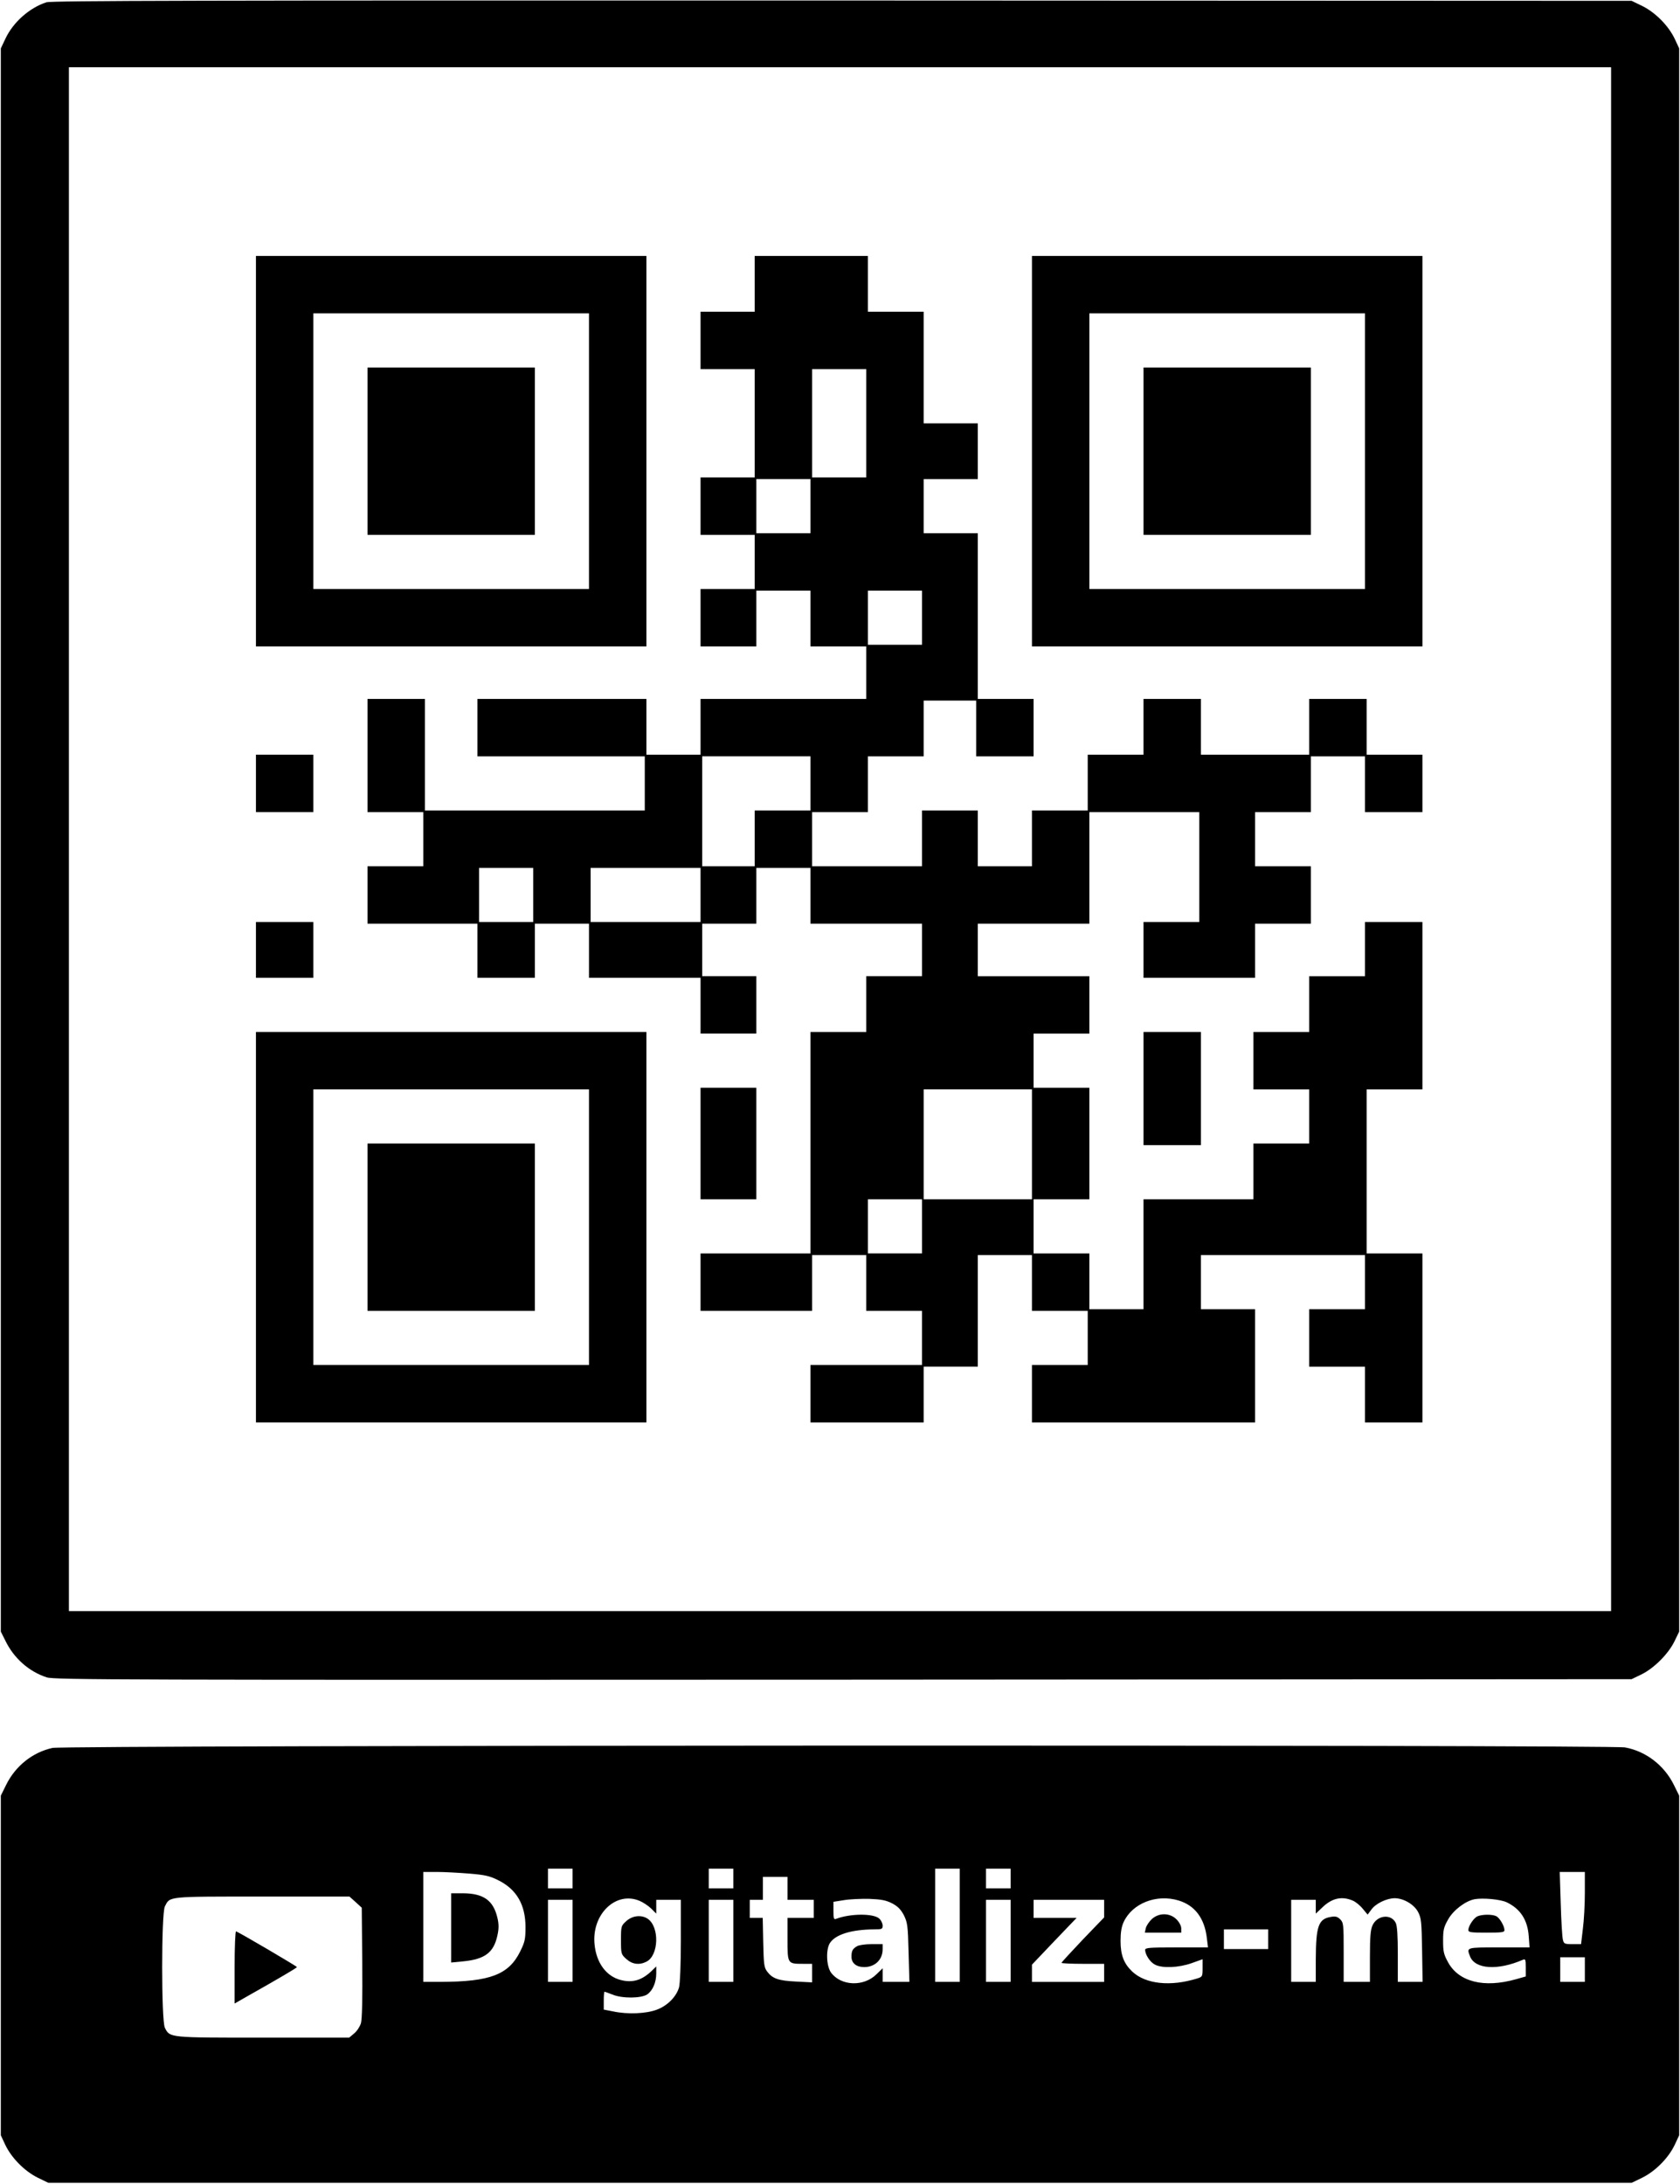
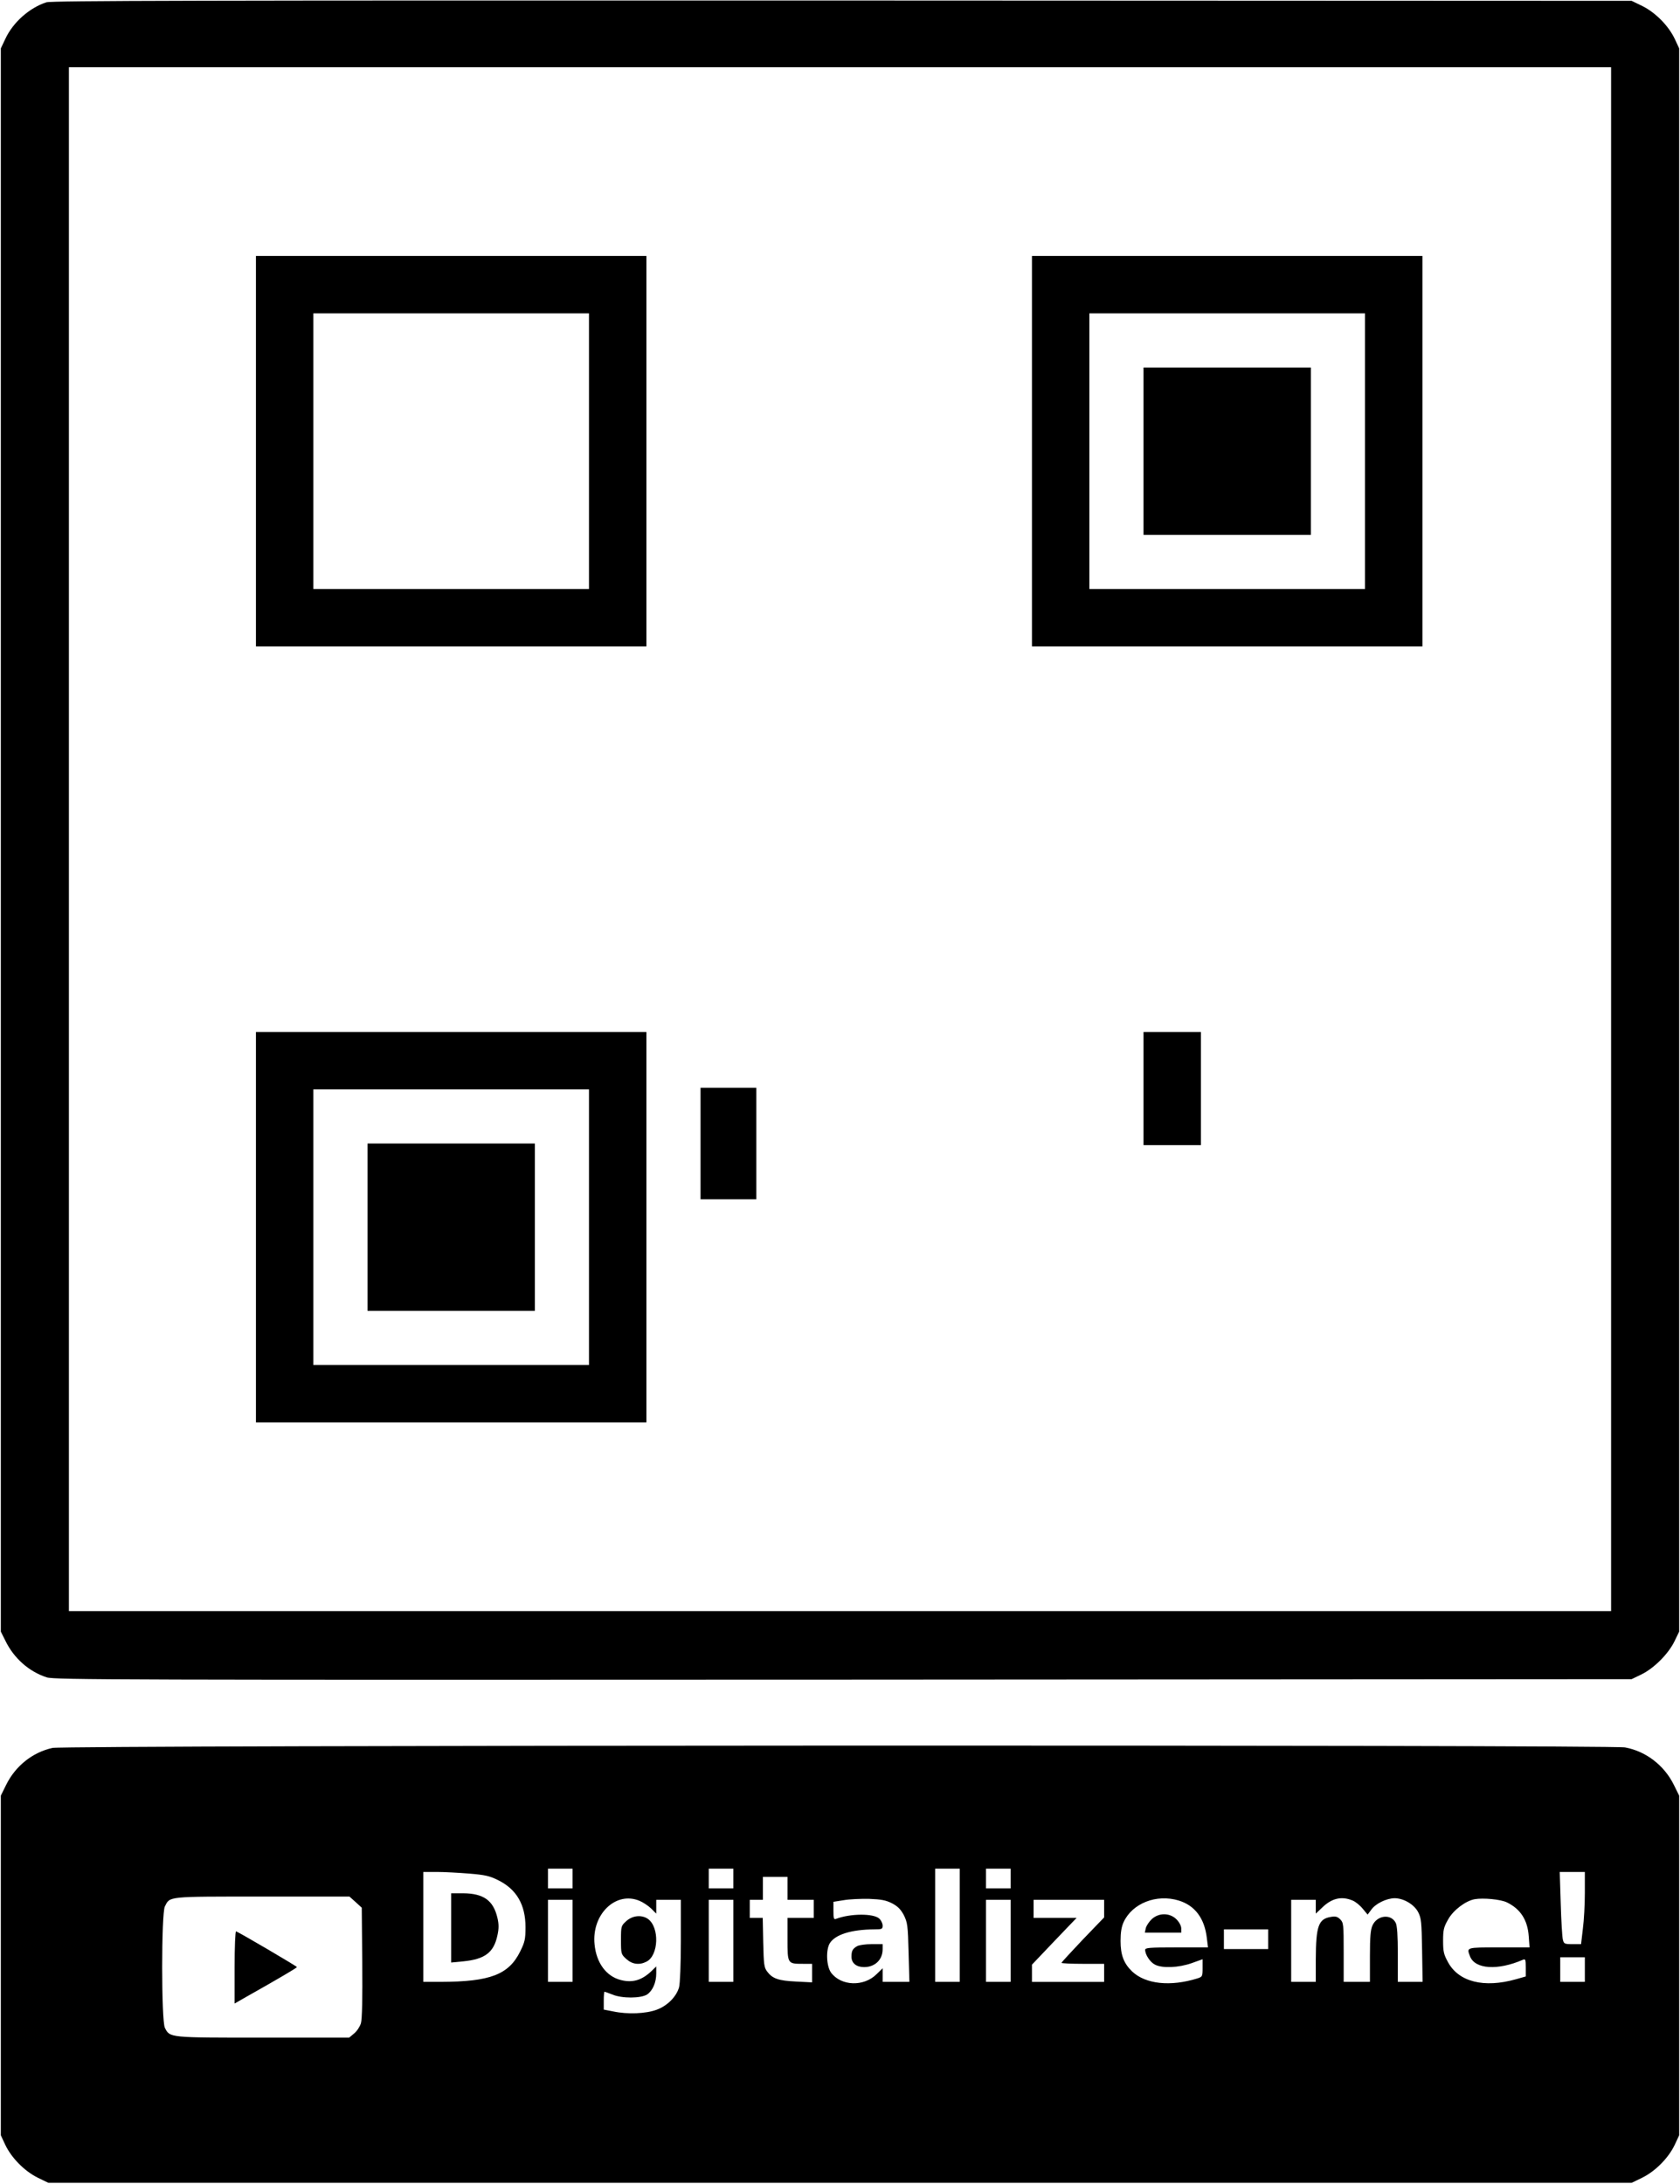
<svg xmlns="http://www.w3.org/2000/svg" version="1.0" width="1024" height="1331" viewBox="0 0 1024 1331" preserveAspectRatio="xMidYMid meet">
  <g transform="translate(0,1331) scale(0.1,-0.1)" fill="#000000" stroke="none">
    <path d="M283 13296 c-103 -33 -204 -122 -251 -224 l-27 -57 0 -4825 0 -4825 28 -56 c52 -107 144 -188 252 -223 46 -15 449 -16 4855 -14 l4805 3 60 29 c77 38 163 124 201 201 l29 60 0 4825 0 4825 -27 58 c-38 80 -117 160 -197 200 l-66 32 -4810 2 c-3958 1 -4817 -1 -4852 -11z m9537 -5101 l0 -4705 -4700 0 -4700 0 0 4705 0 4705 4700 0 4700 0 0 -4705z" />
    <path d="M1560 10560 l0 -1190 1190 0 1190 0 0 1190 0 1190 -1190 0 -1190 0 0 -1190z m2030 0 l0 -840 -840 0 -840 0 0 840 0 840 840 0 840 0 0 -840z" />
-     <path d="M2240 10560 l0 -510 510 0 510 0 0 510 0 510 -510 0 -510 0 0 -510z" />
-     <path d="M4600 11580 l0 -170 -165 0 -165 0 0 -175 0 -175 165 0 165 0 0 -330 0 -330 -165 0 -165 0 0 -175 0 -175 165 0 165 0 0 -165 0 -165 -165 0 -165 0 0 -175 0 -175 170 0 170 0 0 170 0 170 165 0 165 0 0 -170 0 -170 170 0 170 0 0 -160 0 -160 -505 0 -505 0 0 -170 0 -170 -165 0 -165 0 0 170 0 170 -515 0 -515 0 0 -175 0 -175 510 0 510 0 0 -165 0 -165 -670 0 -670 0 0 340 0 340 -175 0 -175 0 0 -345 0 -345 170 0 170 0 0 -165 0 -165 -170 0 -170 0 0 -175 0 -175 335 0 335 0 0 -165 0 -165 175 0 175 0 0 165 0 165 165 0 165 0 0 -165 0 -165 340 0 340 0 0 -170 0 -170 170 0 170 0 0 175 0 175 -165 0 -165 0 0 160 0 160 165 0 165 0 0 170 0 170 165 0 165 0 0 -170 0 -170 340 0 340 0 0 -160 0 -160 -170 0 -170 0 0 -170 0 -170 -170 0 -170 0 0 -675 0 -675 -335 0 -335 0 0 -175 0 -175 340 0 340 0 0 170 0 170 165 0 165 0 0 -170 0 -170 170 0 170 0 0 -165 0 -165 -340 0 -340 0 0 -175 0 -175 345 0 345 0 0 170 0 170 165 0 165 0 0 340 0 340 165 0 165 0 0 -170 0 -170 170 0 170 0 0 -165 0 -165 -170 0 -170 0 0 -175 0 -175 680 0 680 0 0 345 0 345 -165 0 -165 0 0 165 0 165 500 0 500 0 0 -165 0 -165 -170 0 -170 0 0 -175 0 -175 170 0 170 0 0 -170 0 -170 175 0 175 0 0 515 0 515 -170 0 -170 0 0 500 0 500 170 0 170 0 0 510 0 510 -175 0 -175 0 0 -165 0 -165 -170 0 -170 0 0 -170 0 -170 -170 0 -170 0 0 -175 0 -175 170 0 170 0 0 -165 0 -165 -170 0 -170 0 0 -170 0 -170 -335 0 -335 0 0 -335 0 -335 -165 0 -165 0 0 170 0 170 -170 0 -170 0 0 165 0 165 170 0 170 0 0 340 0 340 -170 0 -170 0 0 165 0 165 170 0 170 0 0 175 0 175 -340 0 -340 0 0 160 0 160 340 0 340 0 0 340 0 340 335 0 335 0 0 -335 0 -335 -170 0 -170 0 0 -170 0 -170 340 0 340 0 0 165 0 165 170 0 170 0 0 175 0 175 -170 0 -170 0 0 165 0 165 170 0 170 0 0 170 0 170 165 0 165 0 0 -170 0 -170 175 0 175 0 0 175 0 175 -170 0 -170 0 0 170 0 170 -175 0 -175 0 0 -170 0 -170 -330 0 -330 0 0 170 0 170 -175 0 -175 0 0 -170 0 -170 -170 0 -170 0 0 -170 0 -170 -170 0 -170 0 0 -170 0 -170 -165 0 -165 0 0 170 0 170 -170 0 -170 0 0 -170 0 -170 -335 0 -335 0 0 165 0 165 170 0 170 0 0 170 0 170 170 0 170 0 0 170 0 170 160 0 160 0 0 -170 0 -170 175 0 175 0 0 175 0 175 -170 0 -170 0 0 505 0 505 -165 0 -165 0 0 165 0 165 165 0 165 0 0 170 0 170 -165 0 -165 0 0 340 0 340 -170 0 -170 0 0 170 0 170 -345 0 -345 0 0 -170z m680 -850 l0 -330 -165 0 -165 0 0 330 0 330 165 0 165 0 0 -330z m-340 -505 l0 -165 -165 0 -165 0 0 165 0 165 165 0 165 0 0 -165z m680 -680 l0 -165 -165 0 -165 0 0 165 0 165 165 0 165 0 0 -165z m-680 -1010 l0 -165 -170 0 -170 0 0 -170 0 -170 -160 0 -160 0 0 335 0 335 330 0 330 0 0 -165z m-1690 -680 l0 -165 -165 0 -165 0 0 165 0 165 165 0 165 0 0 -165z m1020 0 l0 -165 -335 0 -335 0 0 165 0 165 335 0 335 0 0 -165z m2020 -1520 l0 -335 -330 0 -330 0 0 335 0 335 330 0 330 0 0 -335z m-670 -500 l0 -165 -165 0 -165 0 0 165 0 165 165 0 165 0 0 -165z" />
    <path d="M6290 10560 l0 -1190 1190 0 1190 0 0 1190 0 1190 -1190 0 -1190 0 0 -1190z m2030 0 l0 -840 -840 0 -840 0 0 840 0 840 840 0 840 0 0 -840z" />
    <path d="M6970 10560 l0 -510 510 0 510 0 0 510 0 510 -510 0 -510 0 0 -510z" />
-     <path d="M1560 8535 l0 -175 175 0 175 0 0 175 0 175 -175 0 -175 0 0 -175z" />
-     <path d="M1560 7520 l0 -170 175 0 175 0 0 170 0 170 -175 0 -175 0 0 -170z" />
    <path d="M1560 5830 l0 -1190 1190 0 1190 0 0 1190 0 1190 -1190 0 -1190 0 0 -1190z m2030 0 l0 -840 -840 0 -840 0 0 840 0 840 840 0 840 0 0 -840z" />
    <path d="M2240 5830 l0 -510 510 0 510 0 0 510 0 510 -510 0 -510 0 0 -510z" />
    <path d="M6970 6675 l0 -345 175 0 175 0 0 345 0 345 -175 0 -175 0 0 -345z" />
    <path d="M4270 6340 l0 -340 170 0 170 0 0 340 0 340 -170 0 -170 0 0 -340z" />
    <path d="M320 2656 c-122 -27 -226 -110 -283 -226 l-32 -65 0 -1035 0 -1035 27 -58 c38 -80 117 -160 197 -200 l66 -32 4825 0 4825 0 66 32 c80 40 159 120 197 200 l27 58 0 1035 0 1035 -32 65 c-59 120 -171 206 -298 229 -90 17 -9510 14 -9585 -3z m3170 -796 l0 -60 -75 0 -75 0 0 60 0 60 75 0 75 0 0 -60z m980 0 l0 -60 -75 0 -75 0 0 60 0 60 75 0 75 0 0 -60z m1380 -285 l0 -345 -75 0 -75 0 0 345 0 345 75 0 75 0 0 -345z m310 285 l0 -60 -75 0 -75 0 0 60 0 60 75 0 75 0 0 -60z m-3300 30 c96 -8 124 -14 176 -40 112 -55 167 -149 167 -286 0 -74 -4 -91 -32 -148 -70 -142 -183 -185 -483 -186 l-108 0 0 335 0 335 83 0 c45 0 134 -5 197 -10z m6800 -116 c0 -69 -5 -168 -12 -220 l-11 -94 -52 0 c-49 0 -53 2 -59 28 -4 15 -10 114 -13 220 l-6 192 77 0 76 0 0 -126z m-4860 26 l0 -70 80 0 80 0 0 -55 0 -55 -80 0 -80 0 0 -130 c0 -150 0 -150 94 -150 l56 0 0 -56 0 -57 -98 5 c-107 5 -144 18 -176 61 -19 25 -21 45 -24 178 l-3 149 -40 0 -39 0 0 55 0 55 40 0 40 0 0 70 0 70 75 0 75 0 0 -70z m-2632 -84 l37 -34 3 -334 c2 -218 -1 -346 -8 -370 -6 -20 -24 -48 -41 -62 l-31 -26 -524 0 c-576 0 -568 -1 -599 60 -22 43 -22 697 0 740 32 62 8 60 592 60 l533 0 38 -34z m1730 8 c20 -8 52 -29 70 -46 l32 -32 0 42 0 42 75 0 75 0 0 -247 c0 -144 -5 -264 -11 -286 -16 -57 -71 -113 -137 -137 -65 -24 -177 -29 -265 -10 l-57 11 0 55 c0 30 2 54 5 54 2 0 24 -8 47 -17 59 -25 174 -24 212 0 34 23 56 73 56 129 l0 42 -32 -31 c-57 -53 -113 -70 -183 -52 -89 22 -150 104 -161 217 -19 183 129 327 274 266z m1539 -15 c36 -19 53 -37 72 -72 22 -45 25 -62 29 -228 l5 -179 -82 0 -81 0 0 42 0 41 -37 -36 c-78 -78 -217 -73 -278 10 -28 40 -32 138 -7 179 34 53 131 83 270 84 48 0 52 2 52 23 0 13 -9 32 -21 43 -35 32 -177 31 -263 -2 -14 -5 -16 2 -16 49 l0 55 63 10 c34 6 104 9 154 8 75 -3 102 -8 140 -27z m1747 17 c99 -30 158 -108 172 -229 l7 -57 -192 0 c-166 0 -191 -2 -191 -15 0 -29 30 -75 60 -90 44 -23 143 -19 223 9 l67 24 0 -53 c0 -52 -1 -54 -32 -64 -164 -51 -315 -35 -397 42 -51 49 -71 100 -71 187 0 52 6 87 19 115 53 114 200 172 335 131z m1060 0 c18 -7 46 -30 62 -50 l30 -36 23 31 c27 37 92 68 141 69 55 0 120 -38 144 -85 19 -36 21 -61 24 -232 l3 -193 -75 0 -76 0 0 168 c0 114 -4 175 -13 192 -28 56 -112 47 -141 -15 -12 -26 -16 -68 -16 -189 l0 -156 -80 0 -80 0 0 180 c0 170 -1 181 -21 201 -17 17 -29 20 -57 15 -76 -12 -91 -56 -92 -258 l0 -138 -75 0 -75 0 0 250 0 250 75 0 75 0 0 -42 0 -42 38 36 c59 58 119 72 186 44z m940 -11 c83 -40 127 -107 134 -207 l5 -68 -187 0 c-201 0 -197 1 -176 -54 30 -79 169 -88 323 -21 15 6 17 1 17 -48 l0 -54 -60 -17 c-195 -55 -349 -16 -414 104 -26 47 -30 65 -30 131 0 66 4 83 31 130 31 56 106 113 162 123 52 9 157 -1 195 -19z m-5694 -235 l0 -250 -75 0 -75 0 0 250 0 250 75 0 75 0 0 -250z m980 0 l0 -250 -75 0 -75 0 0 250 0 250 75 0 75 0 0 -250z m1690 0 l0 -250 -75 0 -75 0 0 250 0 250 75 0 75 0 0 -250z m570 197 l0 -54 -130 -135 c-71 -75 -130 -139 -130 -142 0 -3 59 -6 130 -6 l130 0 0 -55 0 -55 -220 0 -220 0 0 53 0 52 136 143 136 142 -131 0 -131 0 0 55 0 55 215 0 215 0 0 -53z m1000 -187 l0 -60 -135 0 -135 0 0 60 0 60 135 0 135 0 0 -60z m1930 -185 l0 -75 -75 0 -75 0 0 75 0 75 75 0 75 0 0 -75z" />
    <path d="M2750 1559 l0 -211 73 7 c133 13 187 54 209 159 9 41 9 67 0 106 -25 107 -85 149 -209 150 l-73 0 0 -211z" />
    <path d="M1430 1320 l0 -222 68 39 c192 108 312 179 312 183 0 5 -348 209 -371 218 -5 2 -9 -96 -9 -218z" />
    <path d="M3818 1601 c-32 -29 -33 -31 -33 -116 0 -85 1 -87 33 -116 35 -32 79 -38 122 -16 75 37 81 210 9 261 -38 26 -93 21 -131 -13z" />
    <path d="M5225 1448 c-28 -16 -35 -28 -35 -65 0 -39 30 -63 77 -63 66 0 113 45 113 109 l0 31 -67 0 c-38 0 -77 -6 -88 -12z" />
    <path d="M7021 1613 c-17 -16 -33 -40 -37 -55 l-6 -28 111 0 111 0 0 26 c0 15 -12 38 -29 55 -41 41 -107 41 -150 2z" />
-     <path d="M9004 1629 c-23 -12 -54 -59 -54 -83 0 -14 16 -16 110 -16 93 0 110 2 110 15 0 25 -28 73 -49 85 -25 13 -89 12 -117 -1z" />
  </g>
</svg>